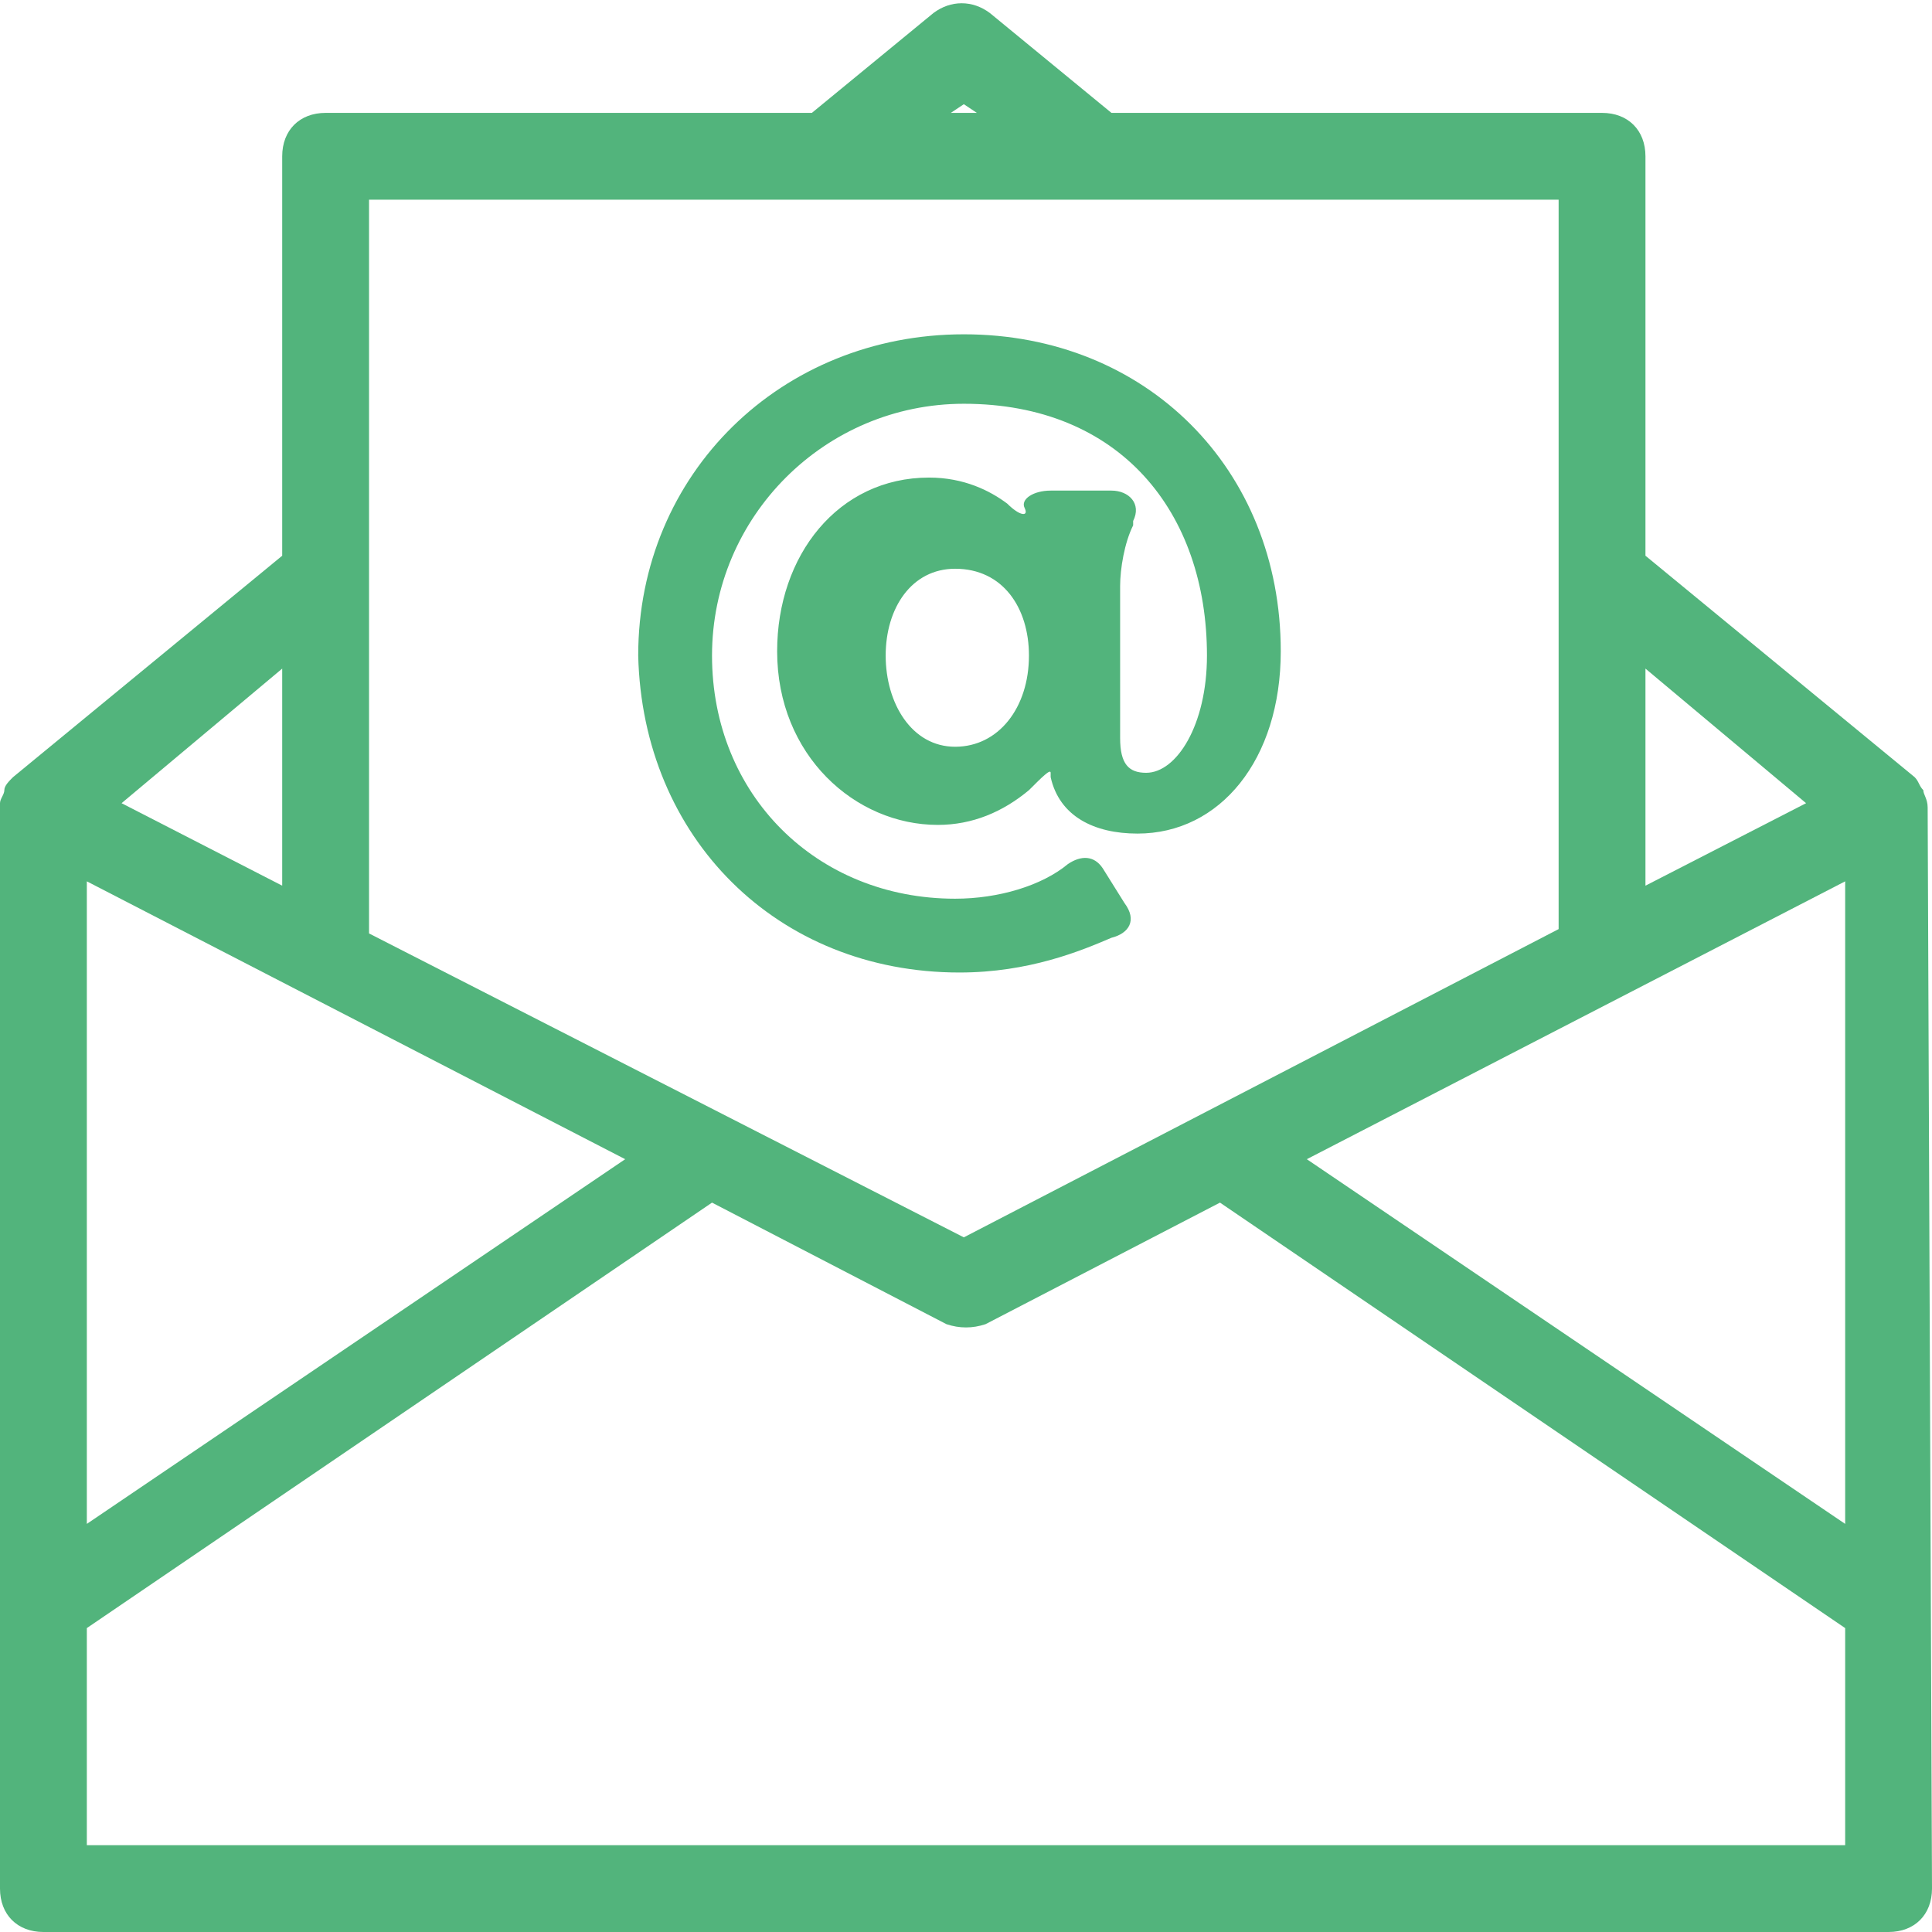
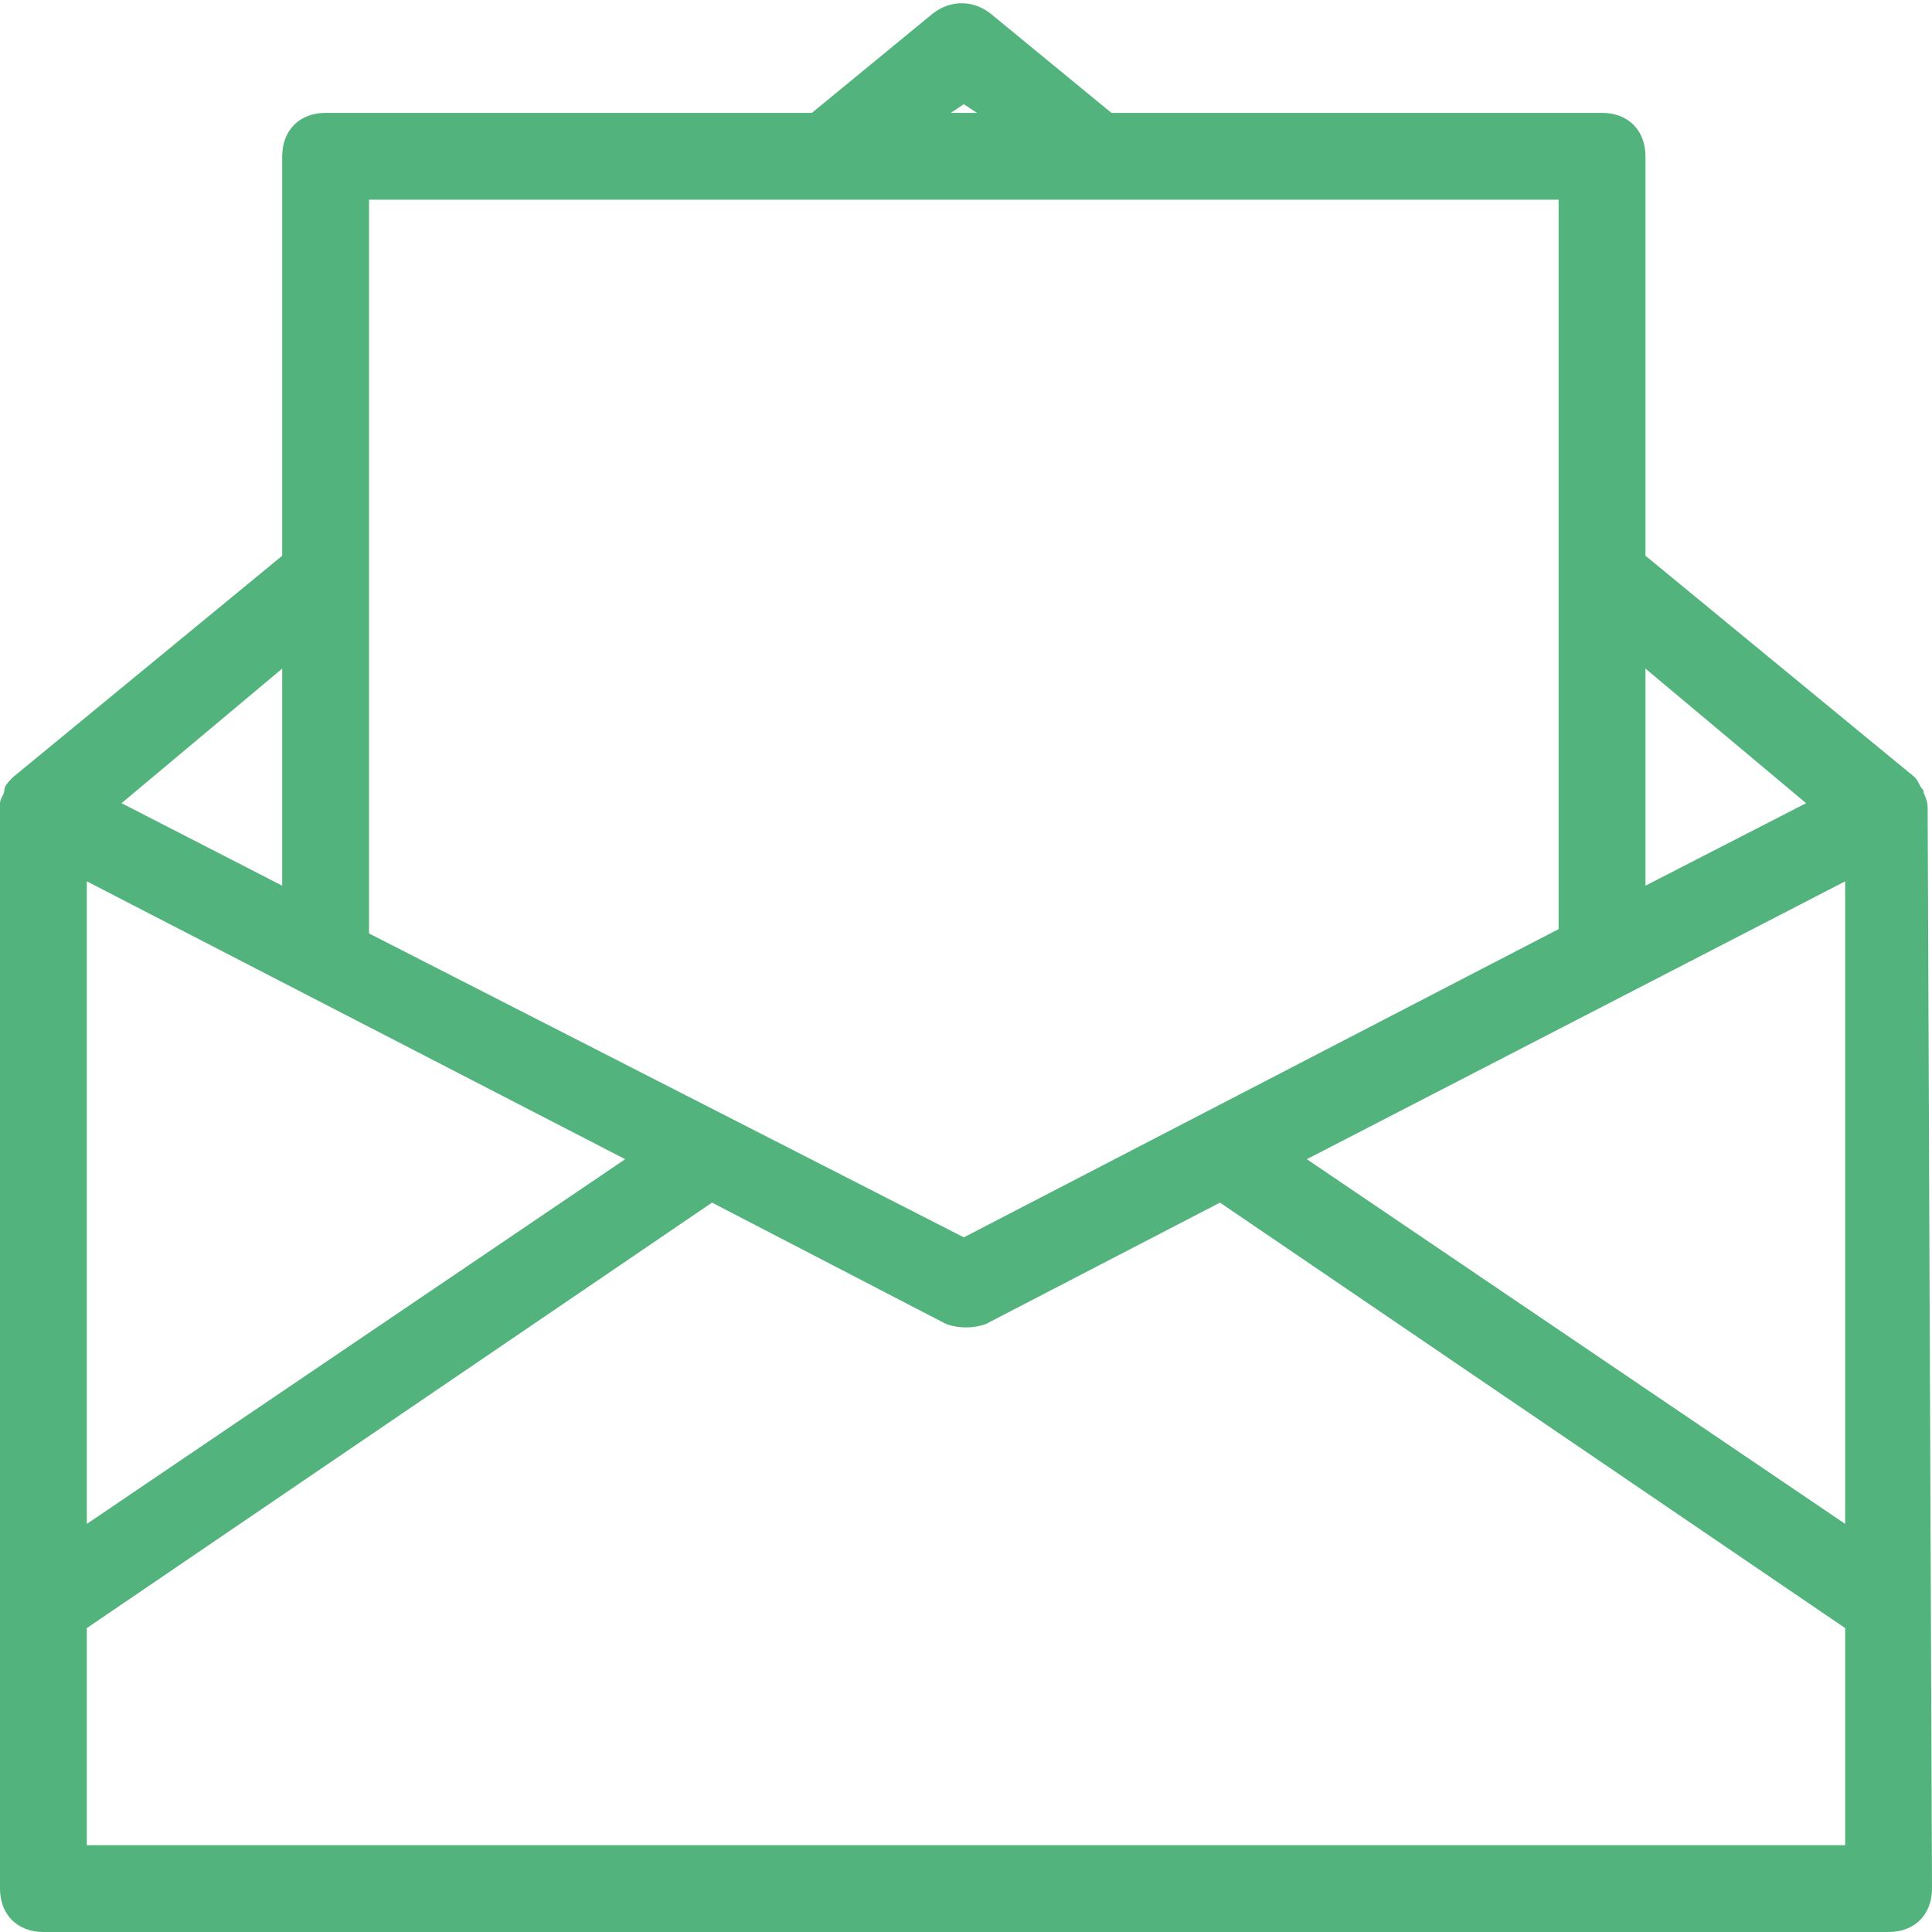
<svg xmlns="http://www.w3.org/2000/svg" fill="#52b47c" height="44.5" preserveAspectRatio="xMidYMid meet" version="1" viewBox="9.8 7.5 44.5 44.5" width="44.5" zoomAndPan="magnify">
  <g id="change1_1">
-     <path d="M31.9,29.9c1.6,0,2.8-0.5,3.5-0.8c0.4-0.1,0.6-0.4,0.3-0.8l-0.5-0.8c-0.2-0.3-0.5-0.3-0.8-0.1c-0.6,0.5-1.6,0.8-2.6,0.8 c-3.2,0-5.6-2.4-5.6-5.6c0-3.2,2.6-5.8,5.8-5.8c3.6,0,5.6,2.5,5.6,5.8c0,1.6-0.7,2.7-1.4,2.7c-0.4,0-0.6-0.2-0.6-0.8V21 c0-0.4,0.1-1,0.3-1.4l0-0.1c0.2-0.4-0.1-0.7-0.5-0.7H34c-0.4,0-0.7,0.2-0.6,0.4c0.1,0.2-0.1,0.2-0.4-0.1c-0.4-0.3-1-0.6-1.8-0.6 c-2.1,0-3.5,1.8-3.5,4c0,2.4,1.8,4,3.7,4c0.8,0,1.5-0.3,2.1-0.8c0.3-0.3,0.5-0.5,0.5-0.4c0,0.1,0,0.1,0,0.1c0.2,0.9,1,1.3,2,1.3 c1.9,0,3.3-1.7,3.3-4.2c0-4.2-3.1-7.3-7.3-7.3c-4.2,0-7.5,3.2-7.5,7.4C24.6,26.8,27.7,29.9,31.9,29.9z M31.8,24.7 c-1,0-1.6-1-1.6-2.1c0-1.1,0.6-2,1.6-2c1.1,0,1.7,0.9,1.7,2C33.5,23.8,32.8,24.7,31.8,24.7z" fill="inherit" />
    <path d="M54.2,26.1C54.2,26.1,54.2,26.1,54.2,26.1c0-0.2-0.1-0.3-0.1-0.4c0,0,0,0,0,0c-0.1-0.1-0.1-0.2-0.2-0.3c0,0,0,0,0,0 l-6.2-5.1v-9.2c0-0.6-0.4-1-1-1H35.4l-2.8-2.3c-0.4-0.3-0.9-0.3-1.3,0l-2.8,2.3H17.3c-0.6,0-1,0.4-1,1v9.2l-6.2,5.1c0,0,0,0,0,0 c-0.1,0.1-0.2,0.2-0.2,0.3c0,0,0,0,0,0c0,0.1-0.1,0.2-0.1,0.3c0,0,0,0.1,0,0.1c0,0,0,0,0,0.1V51c0,0.6,0.4,1,1,1h42.5 c0.6,0,1-0.4,1-1L54.2,26.1C54.3,26.1,54.2,26.1,54.2,26.1z M52.3,27.8v14.8l-12.4-8.4L52.3,27.8z M51.4,26l-3.7,1.9v-5L51.4,26z M32,9.9l0.3,0.2h-0.6L32,9.9z M45.7,12.1v16.8L32,36l-13.7-7V12.1H45.7z M11.8,27.8l12.4,6.4l-12.4,8.4V27.8z M16.3,27.9L12.6,26 l3.7-3.1V27.9z M11.8,50v-5l14.4-9.8l5.4,2.8c0.3,0.1,0.6,0.1,0.9,0l5.4-2.8L52.3,45v5H11.8z" fill="inherit" />
  </g>
</svg>